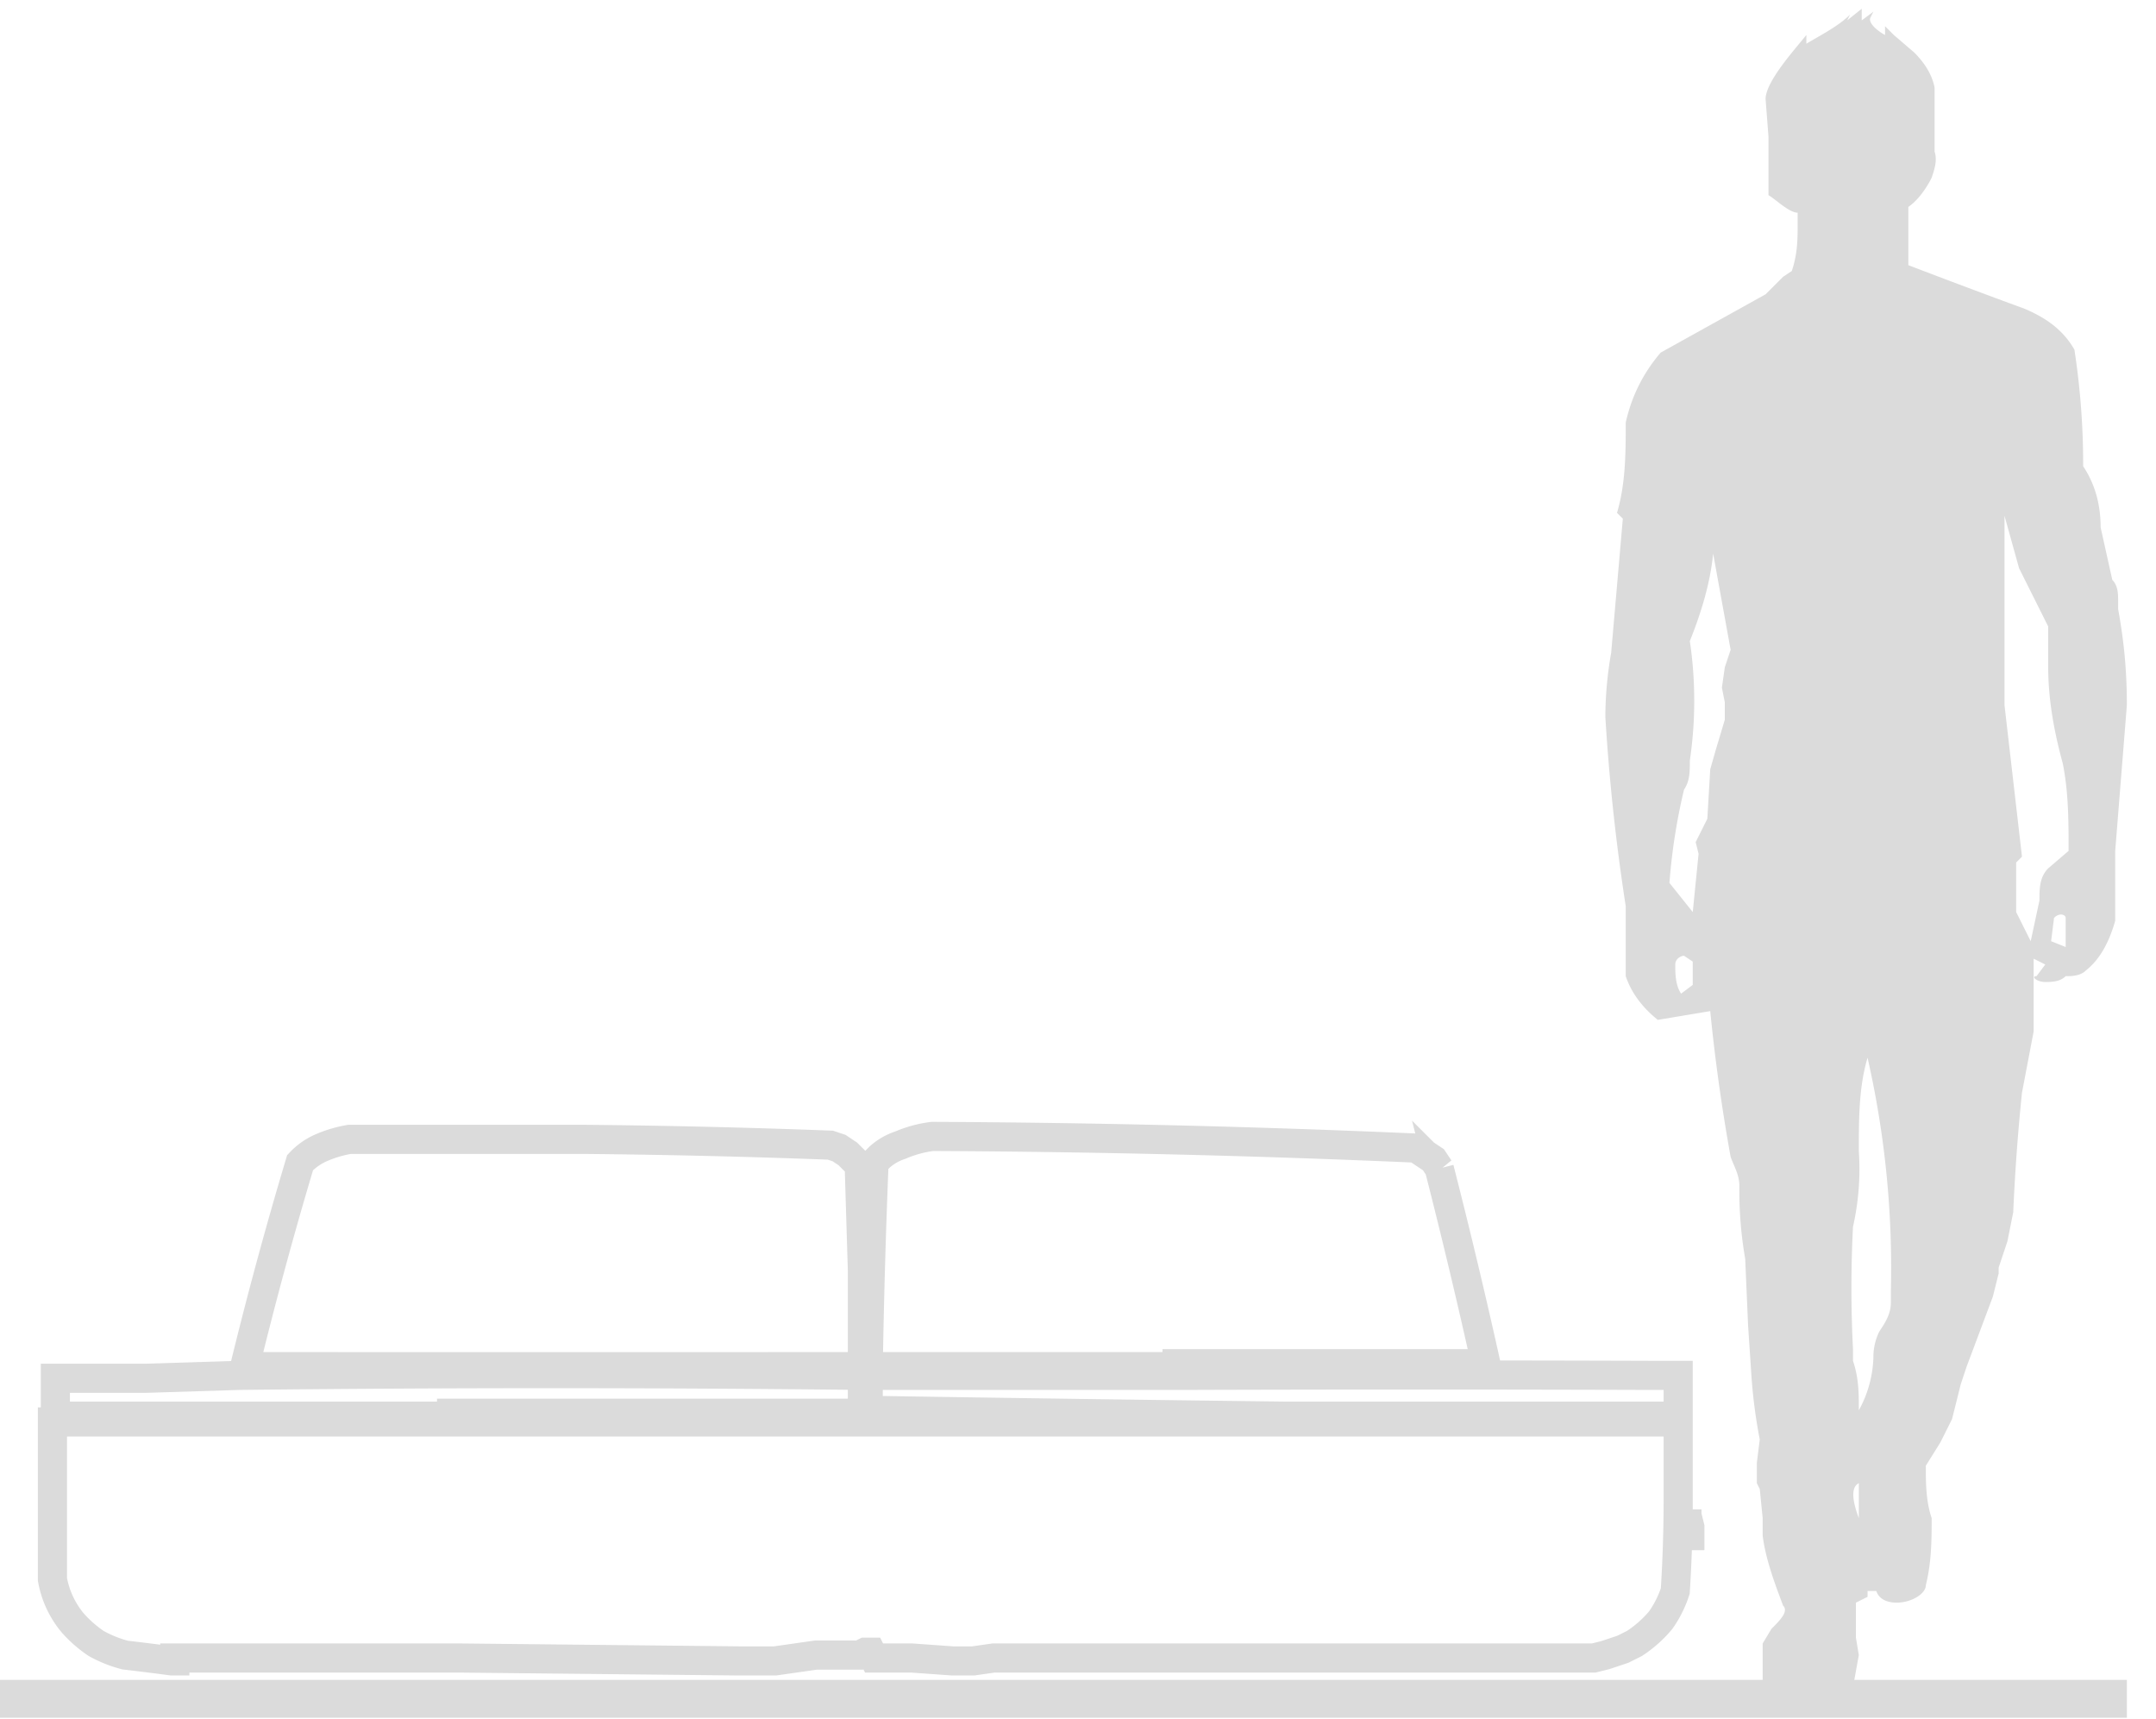
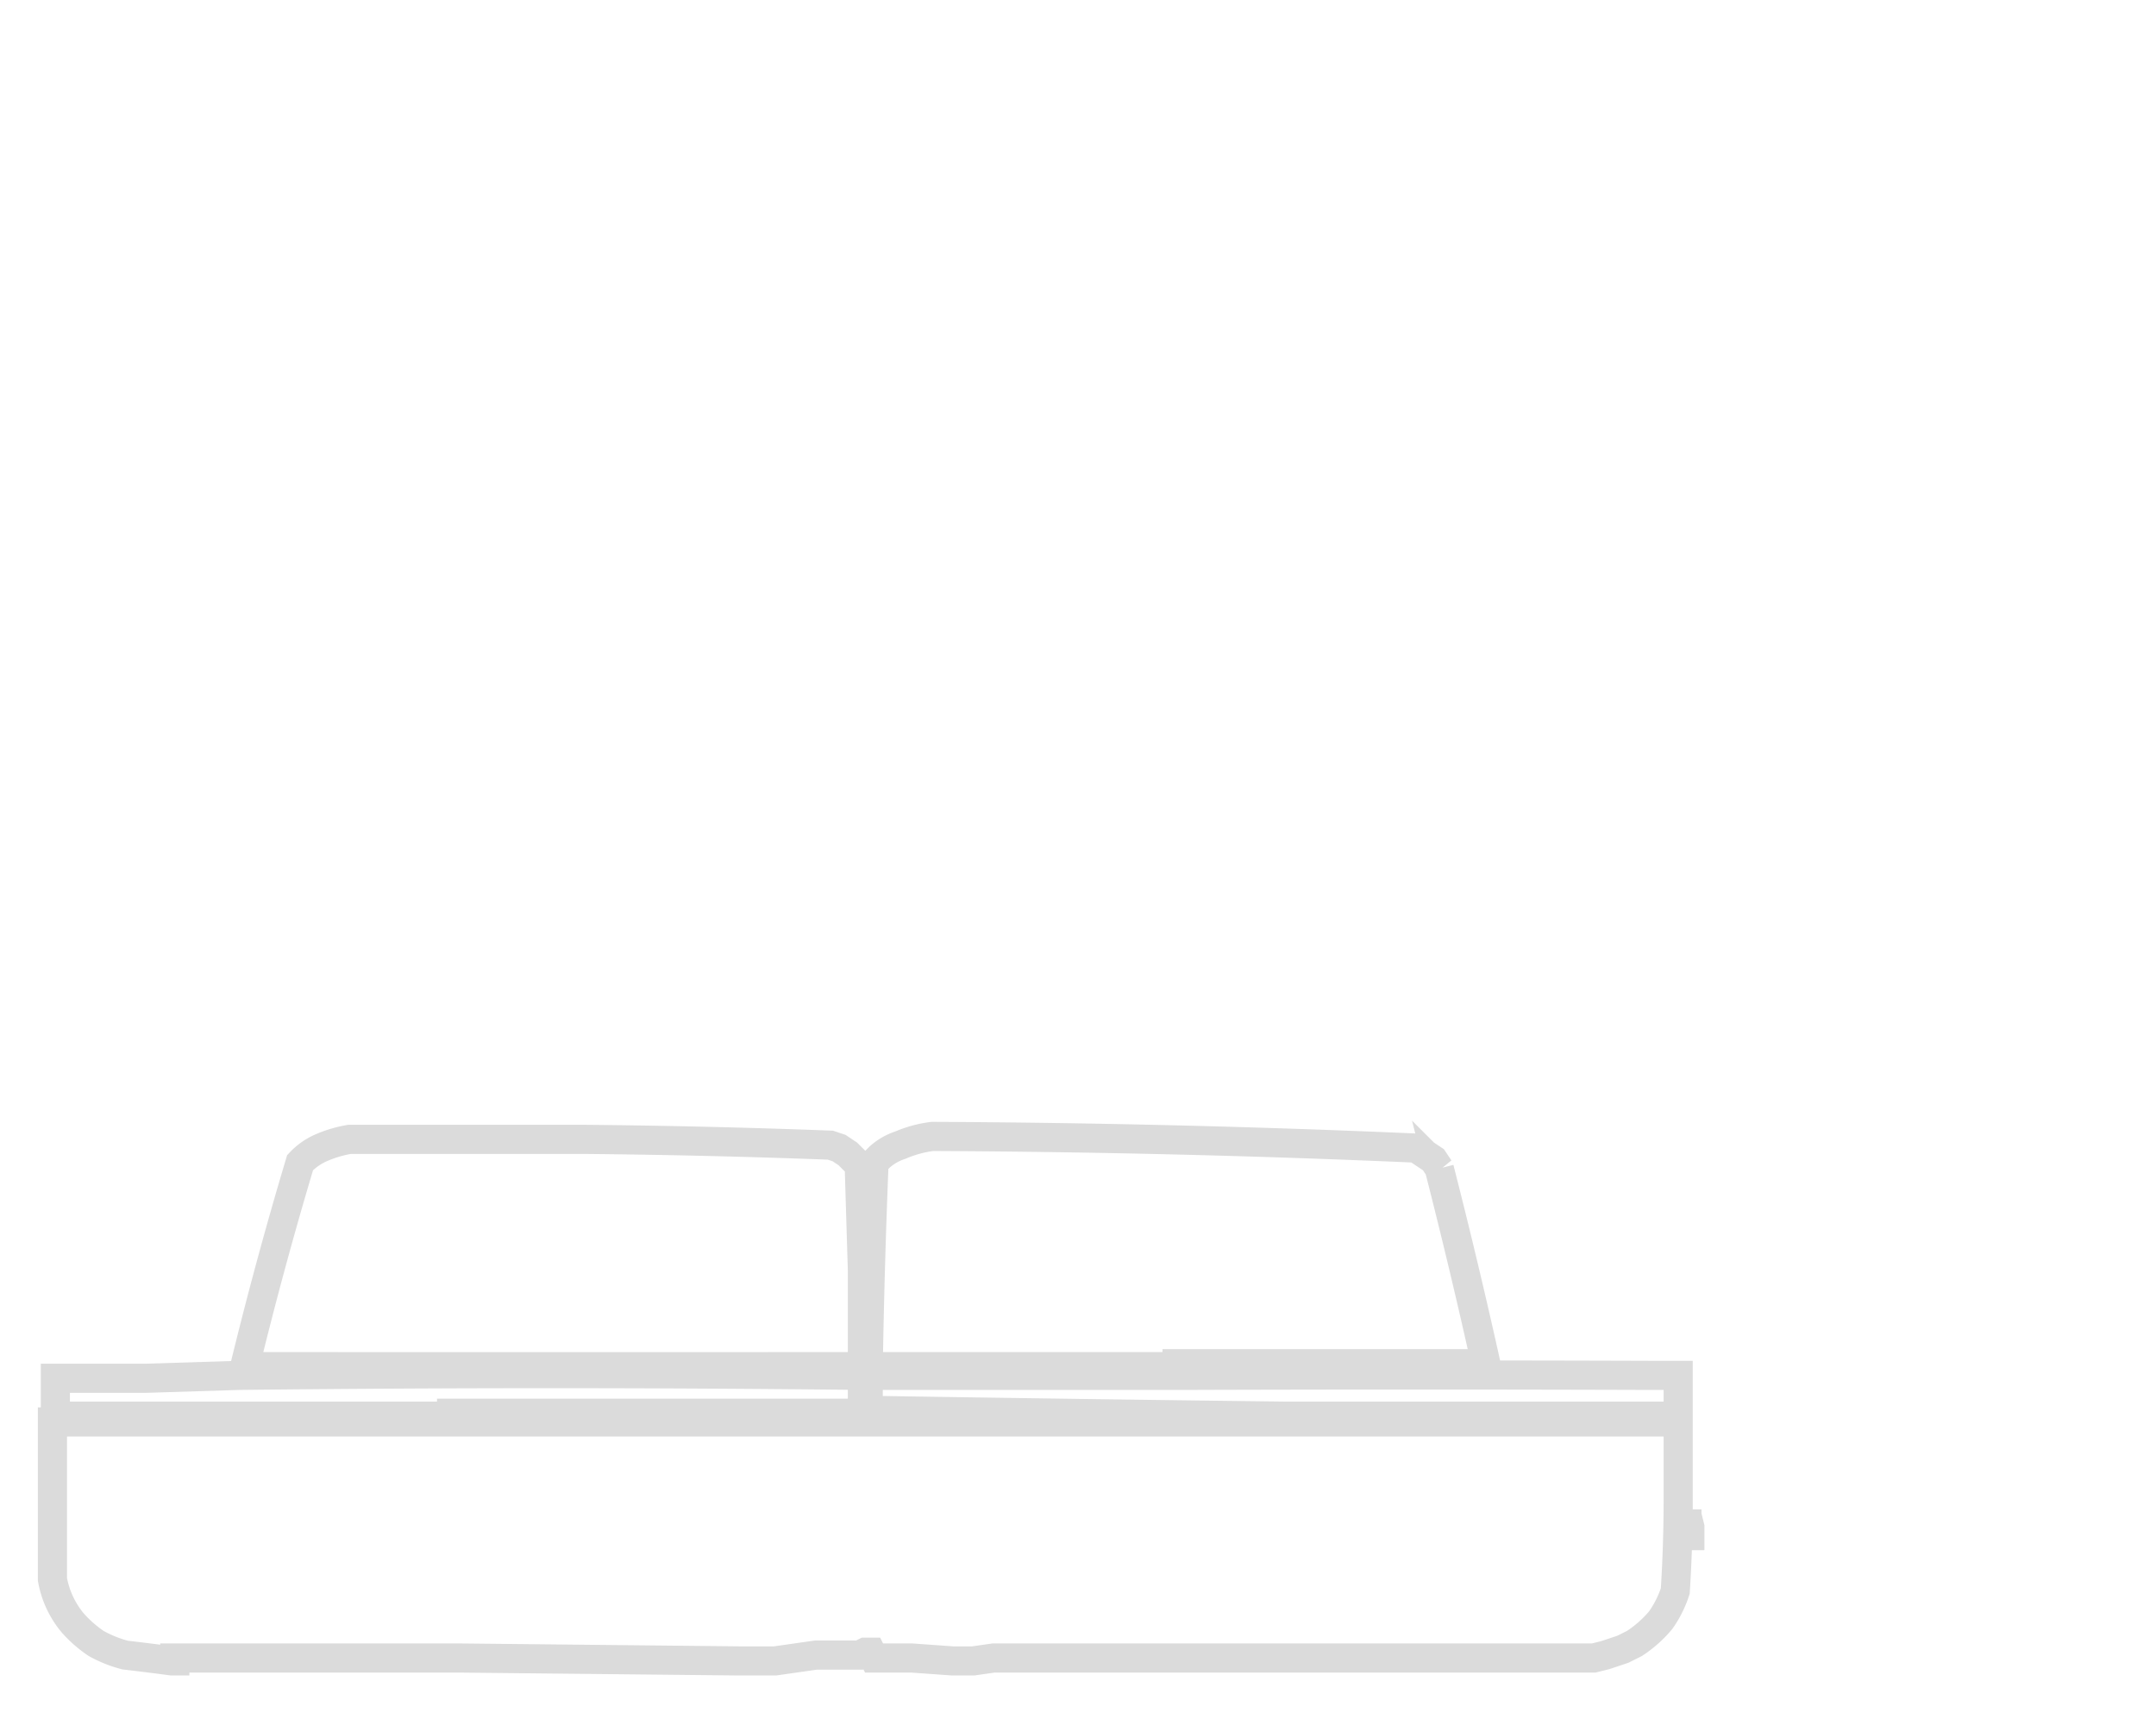
<svg xmlns="http://www.w3.org/2000/svg" width="74" height="59">
-   <path fill="none" stroke="#dbdbdb" stroke-width="1.3" d="M0 58.3h73" />
-   <path fill="#dbdbdb" fill-rule="evenodd" d="M63.5.5c-.4.4-1 .7-1.5 1v-.3c-.4.5-1.4 1.6-1.4 2.2l.1 1.3v2c.2.1.7.6 1 .6v.4c0 .5 0 1-.2 1.6l-.3.2-.6.6-3.6 2c-.6.7-1 1.5-1.2 2.4 0 1 0 2.1-.3 3.1l.2.2-.4 4.6a13 13 0 00-.2 2.2 70 70 0 00.7 6.5v2.4c.2.6.6 1.1 1.1 1.5l1.8-.3a63 63 0 00.7 5c.1.3.3.6.3 1a13.6 13.6 0 00.2 2.5l.1 2.3.1 1.5a18 18 0 00.3 2.4l-.1.8v.7l.1.2.1 1v.6c.1.8.4 1.6.7 2.4.2.2-.1.5-.4.8l-.3.5v1.4c.6.4 1.3.6 2 .5.5 0 .9-.1 1.1-.4l.2-1.1-.1-.6V55l.4-.2v-.2h.3c.1.3.4.4.7.4.5 0 1-.3 1-.6.2-.8.2-1.6.2-2.3-.2-.6-.2-1.2-.2-1.8l.5-.8.4-.8.3-1.2.2-.6.9-2.4.2-.8v-.2l.3-.9.2-1a68.6 68.6 0 01.3-4.1l.4-2.1v-2.5l.4.2-.3.4c-.2 0 0 .2.3.2.2 0 .5 0 .7-.2.2 0 .5 0 .7-.2.5-.4.8-1 1-1.7v-2.4l.4-5c0-1.2-.1-2.2-.3-3.3v-.3c0-.2 0-.5-.2-.7l-.4-1.8c0-.8-.2-1.5-.6-2.1a26 26 0 00-.3-4c-.4-.7-1-1.1-1.7-1.4a298.1 298.1 0 01-4-1.5v-2c.3-.2.6-.6.8-1 .1-.3.2-.6.1-.9V3c-.1-.5-.4-.9-.7-1.2l-.7-.6-.3-.3v.3c-.2-.1-.6-.4-.5-.6l.1-.2-.4.3V.3l-.5.4zm6.2 31.8l.3-1.4c0-.4 0-.8.3-1.1l.7-.6c0-1 0-2-.2-3-.3-1.1-.5-2.2-.5-3.3v-1.4l-1-2-.5-1.8v6.5l.6 5.2-.2.2v1.7l.5 1zm-12.4-2l.8 1 .2-2-.1-.4.2-.4.2-.4.1-1.7.2-.7.3-1v-.6l-.1-.5.1-.7.2-.6-.6-3.3c-.1 1-.4 2-.8 3a14 14 0 010 4.1c0 .4 0 .7-.2 1a20.3 20.3 0 00-.5 3.2zm13.6 1.2v1l-.5-.2.1-.8c.2-.2.4-.1.4 0zm-13.2 2.6l.4-.3V33l-.3-.2c-.1 0-.3.1-.3.3 0 .3 0 .7.2 1zm6.6 12.5a4 4 0 01-.5 1.8c0-.6 0-1.1-.2-1.7v-.4a41 41 0 010-4.2 9 9 0 00.2-2.6c0-1.1 0-2.2.3-3.2a32.5 32.5 0 01.8 8v.4c0 .4-.2.7-.4 1a2 2 0 00-.2.9zm-.5 4.2v1.3c-.3-.8-.2-1.1 0-1.2z" />
  <path fill="none" stroke="#dbdbdb" d="M5.9 57a83 83 0 00-1.6-.2 4.2 4.2 0 01-1-.4 4.2 4.2 0 01-.8-.7 3.2 3.2 0 01-.7-1.5v-5.4h55.8v2.6a49.6 49.6 0 01-.1 3.2 3.7 3.7 0 01-.5 1 4.1 4.1 0 01-.9.8l-.4.2-.6.2-.4.1H34.1l-.7.1h-.7l-1.4-.1H30l-.1-.2h-.2l-.2.1H28l-1.4.2h-1.2l-9.6-.1H6v.1zm52-4.3v-.9.2l.1.4v.3h-.1zm-42.4-4.1H2.3l-.4-.1v-1.2H5l3.2-.1a955.2 955.2 0 0121.4 0v1.3H15.5zm28.6 0a3709.9 3709.9 0 01-14.3-.2v-1.2h10.8a2425 2425 0 0116 0h1v1.4H44zm-14.5-1.7a14345 14345 0 01-21.2 0 140.4 140.4 0 011.9-7 2.2 2.2 0 01.7-.5 4.2 4.2 0 011-.3h8a295 295 0 018.5.2l.3.1.3.2.2.2.2.2v.3l.1 3.3V47zm10.8 0H29.8a283.7 283.7 0 01.2-7l.2-.2a2 2 0 01.7-.4A4.1 4.1 0 0132 39a424.4 424.4 0 0116.6.4l.3.2.3.2.2.3a216.5 216.5 0 011.6 6.7H40.4z" />
</svg>